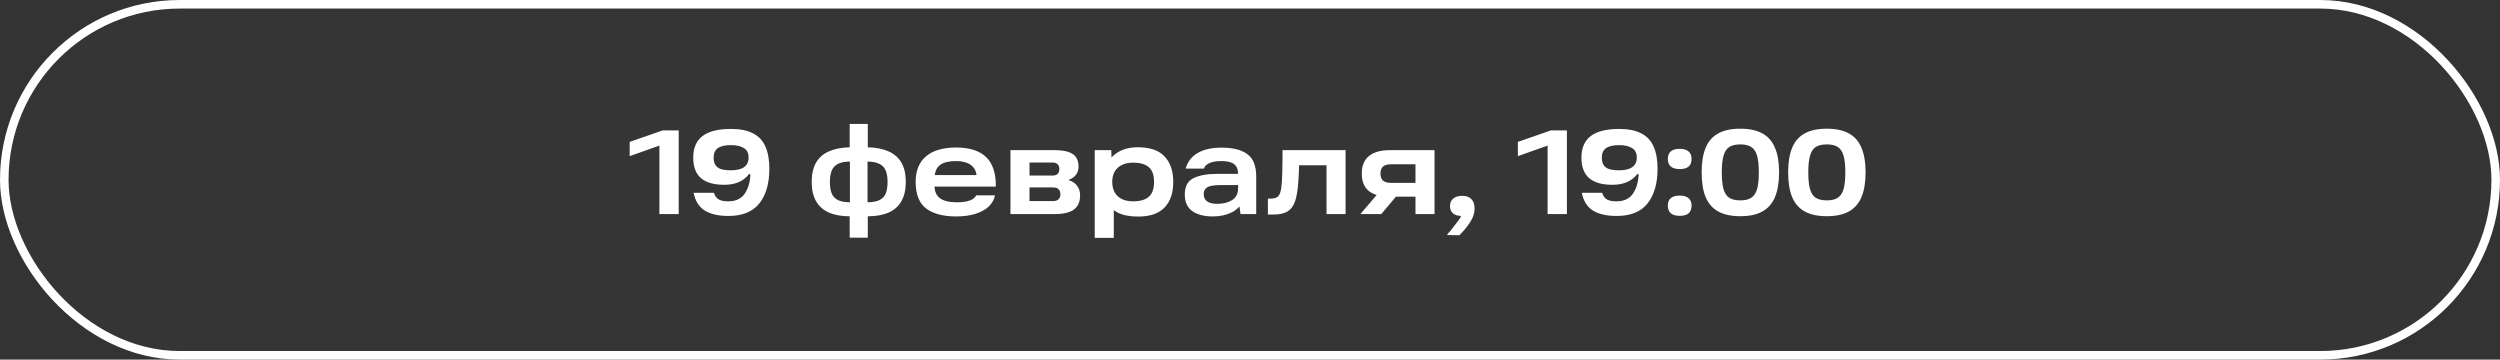
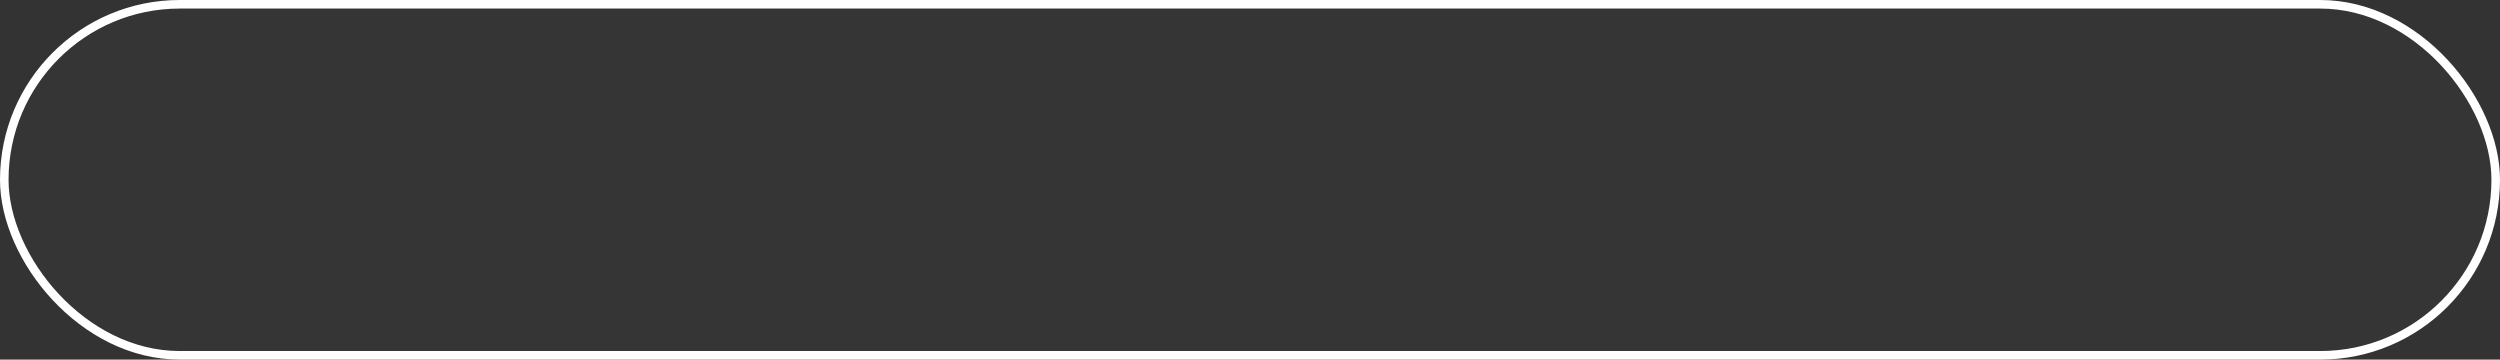
<svg xmlns="http://www.w3.org/2000/svg" width="292" height="42" viewBox="0 0 292 42" fill="none">
  <rect x="0" y="0" width="292" height="42" fill="#333333" stroke="none" />
  <rect x="0.5" y="0.5" width="291" height="41" rx="20.5" fill="white" fill-opacity="0.01" />
  <rect x="0.5" y="0.5" width="291" height="41" rx="20.5" stroke="white" />
-   <path d="M77.018 16.488L78.236 16.572L73.546 18.238V16.572L77.41 15.228H79.272V25H77.018V16.488ZM85.086 25.224C83.919 25.224 82.995 25.014 82.314 24.594C81.642 24.165 81.208 23.474 81.012 22.522H83.392C83.495 22.877 83.677 23.133 83.938 23.292C84.199 23.441 84.573 23.516 85.058 23.516C85.926 23.516 86.565 23.222 86.976 22.634C87.386 22.037 87.611 21.276 87.648 20.352L87.494 20.324C87.177 20.744 86.77 21.061 86.276 21.276C85.79 21.481 85.226 21.584 84.582 21.584C83.387 21.584 82.487 21.327 81.88 20.814C81.273 20.291 80.97 19.489 80.97 18.406C80.97 17.277 81.334 16.437 82.062 15.886C82.79 15.335 83.896 15.06 85.38 15.06C86.444 15.06 87.302 15.233 87.956 15.578C88.618 15.914 89.099 16.427 89.398 17.118C89.706 17.799 89.86 18.658 89.86 19.694C89.86 21.43 89.468 22.788 88.684 23.768C87.909 24.739 86.71 25.224 85.086 25.224ZM85.38 19.89C86.052 19.89 86.561 19.769 86.906 19.526C87.26 19.274 87.438 18.901 87.438 18.406C87.438 17.893 87.256 17.524 86.892 17.3C86.537 17.067 86.033 16.95 85.38 16.95C84.671 16.95 84.153 17.071 83.826 17.314C83.508 17.547 83.35 17.911 83.35 18.406C83.35 18.77 83.42 19.059 83.56 19.274C83.7 19.489 83.915 19.647 84.204 19.75C84.502 19.843 84.894 19.89 85.38 19.89ZM99.243 25.266C98.263 25.257 97.446 25.107 96.793 24.818C96.14 24.519 95.645 24.076 95.309 23.488C94.973 22.891 94.805 22.144 94.805 21.248C94.805 20.343 94.973 19.596 95.309 19.008C95.645 18.42 96.14 17.981 96.793 17.692C97.446 17.393 98.263 17.23 99.243 17.202V14.472H101.357V17.202C102.337 17.23 103.154 17.393 103.807 17.692C104.46 17.981 104.955 18.42 105.291 19.008C105.627 19.596 105.795 20.343 105.795 21.248C105.795 22.144 105.627 22.891 105.291 23.488C104.964 24.076 104.47 24.519 103.807 24.818C103.154 25.107 102.337 25.257 101.357 25.266V27.758H99.243V25.266ZM99.271 18.868C98.674 18.877 98.202 18.971 97.857 19.148C97.521 19.325 97.283 19.587 97.143 19.932C97.003 20.268 96.933 20.707 96.933 21.248C96.933 21.808 97.003 22.256 97.143 22.592C97.283 22.928 97.521 23.185 97.857 23.362C98.193 23.53 98.664 23.619 99.271 23.628V18.868ZM101.329 23.628C101.936 23.619 102.407 23.53 102.743 23.362C103.079 23.185 103.317 22.928 103.457 22.592C103.597 22.256 103.667 21.808 103.667 21.248C103.667 20.707 103.597 20.268 103.457 19.932C103.317 19.587 103.074 19.325 102.729 19.148C102.393 18.971 101.926 18.877 101.329 18.868V23.628ZM111.666 25.28C110.173 25.28 109.011 24.972 108.18 24.356C107.359 23.731 106.948 22.695 106.948 21.248C106.948 19.941 107.35 18.947 108.152 18.266C108.964 17.575 110.131 17.23 111.652 17.23C113.239 17.23 114.415 17.603 115.18 18.35C115.955 19.097 116.333 20.245 116.314 21.794H108.432V20.45H114.06C113.986 19.899 113.738 19.489 113.318 19.218C112.908 18.947 112.352 18.812 111.652 18.812C110.822 18.812 110.201 18.966 109.79 19.274C109.389 19.582 109.179 20.077 109.16 20.758V21.15C109.151 21.215 109.146 21.281 109.146 21.346C109.146 21.402 109.146 21.467 109.146 21.542C109.128 22.261 109.328 22.788 109.748 23.124C110.178 23.46 110.845 23.628 111.75 23.628C112.348 23.628 112.842 23.563 113.234 23.432C113.626 23.301 113.888 23.096 114.018 22.816H116.216C116.114 23.32 115.866 23.759 115.474 24.132C115.082 24.496 114.56 24.781 113.906 24.986C113.262 25.182 112.516 25.28 111.666 25.28ZM124.853 21.066C125.226 21.15 125.534 21.351 125.777 21.668C126.029 21.976 126.155 22.354 126.155 22.802C126.155 23.558 125.917 24.113 125.441 24.468C124.965 24.823 124.237 25 123.257 25H118.021V17.538H123.229C124.144 17.538 124.83 17.687 125.287 17.986C125.744 18.285 125.973 18.779 125.973 19.47C125.973 19.843 125.87 20.161 125.665 20.422C125.469 20.674 125.198 20.865 124.853 20.996V21.066ZM122.963 23.488C123.262 23.488 123.486 23.418 123.635 23.278C123.784 23.129 123.859 22.937 123.859 22.704C123.859 22.452 123.789 22.256 123.649 22.116C123.509 21.967 123.285 21.892 122.977 21.892H119.589V20.506H122.907C123.458 20.506 123.733 20.254 123.733 19.75C123.733 19.507 123.668 19.321 123.537 19.19C123.406 19.05 123.196 18.98 122.907 18.98H119.337L120.247 18.28V24.188L119.337 23.488H122.963ZM132.933 25.294C131.934 25.294 131.131 25.135 130.525 24.818C129.927 24.491 129.493 24.029 129.223 23.432C128.952 22.835 128.817 22.102 128.817 21.234C128.817 20.515 128.961 19.853 129.251 19.246C129.54 18.63 129.993 18.135 130.609 17.762C131.225 17.389 131.999 17.202 132.933 17.202C134.314 17.202 135.341 17.557 136.013 18.266C136.694 18.975 137.035 19.969 137.035 21.248C137.035 22.536 136.694 23.535 136.013 24.244C135.341 24.944 134.314 25.294 132.933 25.294ZM127.865 17.538H129.797L129.867 19.652L129.755 21.234L130.091 23.054V27.786H127.865V17.538ZM132.373 23.516C133.166 23.516 133.768 23.339 134.179 22.984C134.589 22.629 134.795 22.051 134.795 21.248C134.795 20.445 134.589 19.871 134.179 19.526C133.768 19.171 133.166 18.994 132.373 18.994C131.85 18.994 131.402 19.087 131.029 19.274C130.665 19.451 130.385 19.708 130.189 20.044C130.002 20.38 129.909 20.781 129.909 21.248C129.909 21.715 130.002 22.121 130.189 22.466C130.385 22.802 130.665 23.063 131.029 23.25C131.402 23.427 131.85 23.516 132.373 23.516ZM142.68 17.244C144.015 17.244 145.023 17.501 145.704 18.014C146.386 18.518 146.726 19.391 146.726 20.632V25H144.892L144.654 23.334L145.158 23.432C144.944 24.02 144.514 24.477 143.87 24.804C143.226 25.121 142.494 25.28 141.672 25.28C140.646 25.28 139.838 25.07 139.25 24.65C138.672 24.23 138.382 23.586 138.382 22.718C138.382 21.785 138.718 21.15 139.39 20.814C140.072 20.478 140.977 20.31 142.106 20.31H144.976V21.612H142.61C142.134 21.612 141.752 21.645 141.462 21.71C141.182 21.766 140.968 21.873 140.818 22.032C140.669 22.191 140.594 22.41 140.594 22.69C140.594 23.054 140.73 23.334 141 23.53C141.271 23.717 141.668 23.81 142.19 23.81C142.862 23.81 143.432 23.665 143.898 23.376C144.374 23.087 144.612 22.615 144.612 21.962V20.366C144.612 19.815 144.458 19.419 144.15 19.176C143.842 18.933 143.343 18.812 142.652 18.812C142.102 18.812 141.649 18.887 141.294 19.036C140.94 19.185 140.711 19.405 140.608 19.694H138.48C138.723 18.873 139.199 18.261 139.908 17.86C140.618 17.449 141.542 17.244 142.68 17.244ZM148.091 23.194H148.427C148.754 23.194 149.001 23.138 149.169 23.026C149.337 22.914 149.463 22.718 149.547 22.438C149.631 22.158 149.692 21.738 149.729 21.178C149.766 20.543 149.79 19.554 149.799 18.21V17.538H157.163V25H154.937V18.35L156.057 19.302H150.807L151.759 18.35C151.75 18.555 151.74 18.905 151.731 19.4C151.712 20.137 151.684 20.73 151.647 21.178C151.582 22.195 151.451 22.979 151.255 23.53C151.068 24.071 150.774 24.463 150.373 24.706C149.981 24.939 149.43 25.056 148.721 25.056H148.091V23.194ZM161.351 22.116L163.353 22.606L161.337 25H158.901L161.351 22.116ZM166.237 19.19H162.457C162.037 19.19 161.729 19.279 161.533 19.456C161.337 19.633 161.239 19.904 161.239 20.268C161.239 20.641 161.337 20.917 161.533 21.094C161.738 21.271 162.046 21.36 162.457 21.36H165.775V22.97H162.331C161.239 22.97 160.417 22.746 159.867 22.298C159.325 21.85 159.055 21.173 159.055 20.268C159.055 19.372 159.33 18.695 159.881 18.238C160.431 17.771 161.248 17.538 162.331 17.538H167.553V25H165.327V18.28L166.237 19.19ZM168.997 27.45C169.062 27.366 169.128 27.282 169.193 27.198C169.268 27.123 169.338 27.049 169.403 26.974C169.636 26.685 169.856 26.4 170.061 26.12C170.276 25.849 170.453 25.607 170.593 25.392C170.621 25.336 170.63 25.289 170.621 25.252C170.621 25.224 170.607 25.21 170.579 25.21C170.318 25.201 170.098 25.149 169.921 25.056C169.548 24.869 169.361 24.533 169.361 24.048C169.361 23.684 169.487 23.399 169.739 23.194C169.991 22.979 170.336 22.872 170.775 22.872C171.26 22.872 171.624 23.003 171.867 23.264C172.11 23.516 172.231 23.88 172.231 24.356C172.231 24.897 172.054 25.434 171.699 25.966C171.354 26.498 170.938 27.002 170.453 27.478L168.997 27.45ZM180.76 16.488L181.978 16.572L177.288 18.238V16.572L181.152 15.228H183.014V25H180.76V16.488ZM188.828 25.224C187.661 25.224 186.737 25.014 186.056 24.594C185.384 24.165 184.95 23.474 184.754 22.522H187.134C187.237 22.877 187.419 23.133 187.68 23.292C187.941 23.441 188.315 23.516 188.8 23.516C189.668 23.516 190.307 23.222 190.718 22.634C191.129 22.037 191.353 21.276 191.39 20.352L191.236 20.324C190.919 20.744 190.513 21.061 190.018 21.276C189.533 21.481 188.968 21.584 188.324 21.584C187.129 21.584 186.229 21.327 185.622 20.814C185.015 20.291 184.712 19.489 184.712 18.406C184.712 17.277 185.076 16.437 185.804 15.886C186.532 15.335 187.638 15.06 189.122 15.06C190.186 15.06 191.045 15.233 191.698 15.578C192.361 15.914 192.841 16.427 193.14 17.118C193.448 17.799 193.602 18.658 193.602 19.694C193.602 21.43 193.21 22.788 192.426 23.768C191.651 24.739 190.452 25.224 188.828 25.224ZM189.122 19.89C189.794 19.89 190.303 19.769 190.648 19.526C191.003 19.274 191.18 18.901 191.18 18.406C191.18 17.893 190.998 17.524 190.634 17.3C190.279 17.067 189.775 16.95 189.122 16.95C188.413 16.95 187.895 17.071 187.568 17.314C187.251 17.547 187.092 17.911 187.092 18.406C187.092 18.77 187.162 19.059 187.302 19.274C187.442 19.489 187.657 19.647 187.946 19.75C188.245 19.843 188.637 19.89 189.122 19.89ZM196.204 22.844C196.643 22.844 196.979 22.942 197.212 23.138C197.455 23.334 197.576 23.628 197.576 24.02C197.576 24.813 197.119 25.21 196.204 25.21C195.271 25.21 194.804 24.813 194.804 24.02C194.804 23.236 195.271 22.844 196.204 22.844ZM196.204 17.384C196.643 17.384 196.979 17.482 197.212 17.678C197.455 17.874 197.576 18.168 197.576 18.56C197.576 19.353 197.119 19.75 196.204 19.75C195.271 19.75 194.804 19.353 194.804 18.56C194.804 17.776 195.271 17.384 196.204 17.384ZM198.753 20.128C198.753 18.952 198.911 17.991 199.229 17.244C199.546 16.488 200.036 15.933 200.699 15.578C201.361 15.214 202.22 15.032 203.275 15.032C204.32 15.032 205.174 15.214 205.837 15.578C206.499 15.933 206.989 16.488 207.307 17.244C207.633 17.991 207.797 18.952 207.797 20.128C207.797 21.313 207.633 22.284 207.307 23.04C206.989 23.787 206.499 24.342 205.837 24.706C205.174 25.07 204.32 25.252 203.275 25.252C202.22 25.252 201.361 25.07 200.699 24.706C200.036 24.342 199.546 23.787 199.229 23.04C198.911 22.284 198.753 21.313 198.753 20.128ZM201.105 20.128C201.105 20.977 201.175 21.64 201.315 22.116C201.455 22.583 201.679 22.914 201.987 23.11C202.304 23.306 202.733 23.404 203.275 23.404C203.807 23.404 204.227 23.306 204.535 23.11C204.852 22.905 205.081 22.569 205.221 22.102C205.361 21.635 205.431 20.977 205.431 20.128C205.431 19.288 205.361 18.635 205.221 18.168C205.081 17.692 204.852 17.356 204.535 17.16C204.227 16.964 203.807 16.866 203.275 16.866C202.733 16.866 202.304 16.964 201.987 17.16C201.679 17.356 201.455 17.692 201.315 18.168C201.175 18.635 201.105 19.288 201.105 20.128ZM208.856 20.128C208.856 18.952 209.015 17.991 209.332 17.244C209.65 16.488 210.14 15.933 210.802 15.578C211.465 15.214 212.324 15.032 213.378 15.032C214.424 15.032 215.278 15.214 215.94 15.578C216.603 15.933 217.093 16.488 217.41 17.244C217.737 17.991 217.9 18.952 217.9 20.128C217.9 21.313 217.737 22.284 217.41 23.04C217.093 23.787 216.603 24.342 215.94 24.706C215.278 25.07 214.424 25.252 213.378 25.252C212.324 25.252 211.465 25.07 210.802 24.706C210.14 24.342 209.65 23.787 209.332 23.04C209.015 22.284 208.856 21.313 208.856 20.128ZM211.208 20.128C211.208 20.977 211.278 21.64 211.418 22.116C211.558 22.583 211.782 22.914 212.09 23.11C212.408 23.306 212.837 23.404 213.378 23.404C213.91 23.404 214.33 23.306 214.638 23.11C214.956 22.905 215.184 22.569 215.324 22.102C215.464 21.635 215.534 20.977 215.534 20.128C215.534 19.288 215.464 18.635 215.324 18.168C215.184 17.692 214.956 17.356 214.638 17.16C214.33 16.964 213.91 16.866 213.378 16.866C212.837 16.866 212.408 16.964 212.09 17.16C211.782 17.356 211.558 17.692 211.418 18.168C211.278 18.635 211.208 19.288 211.208 20.128Z" fill="white" />
</svg>